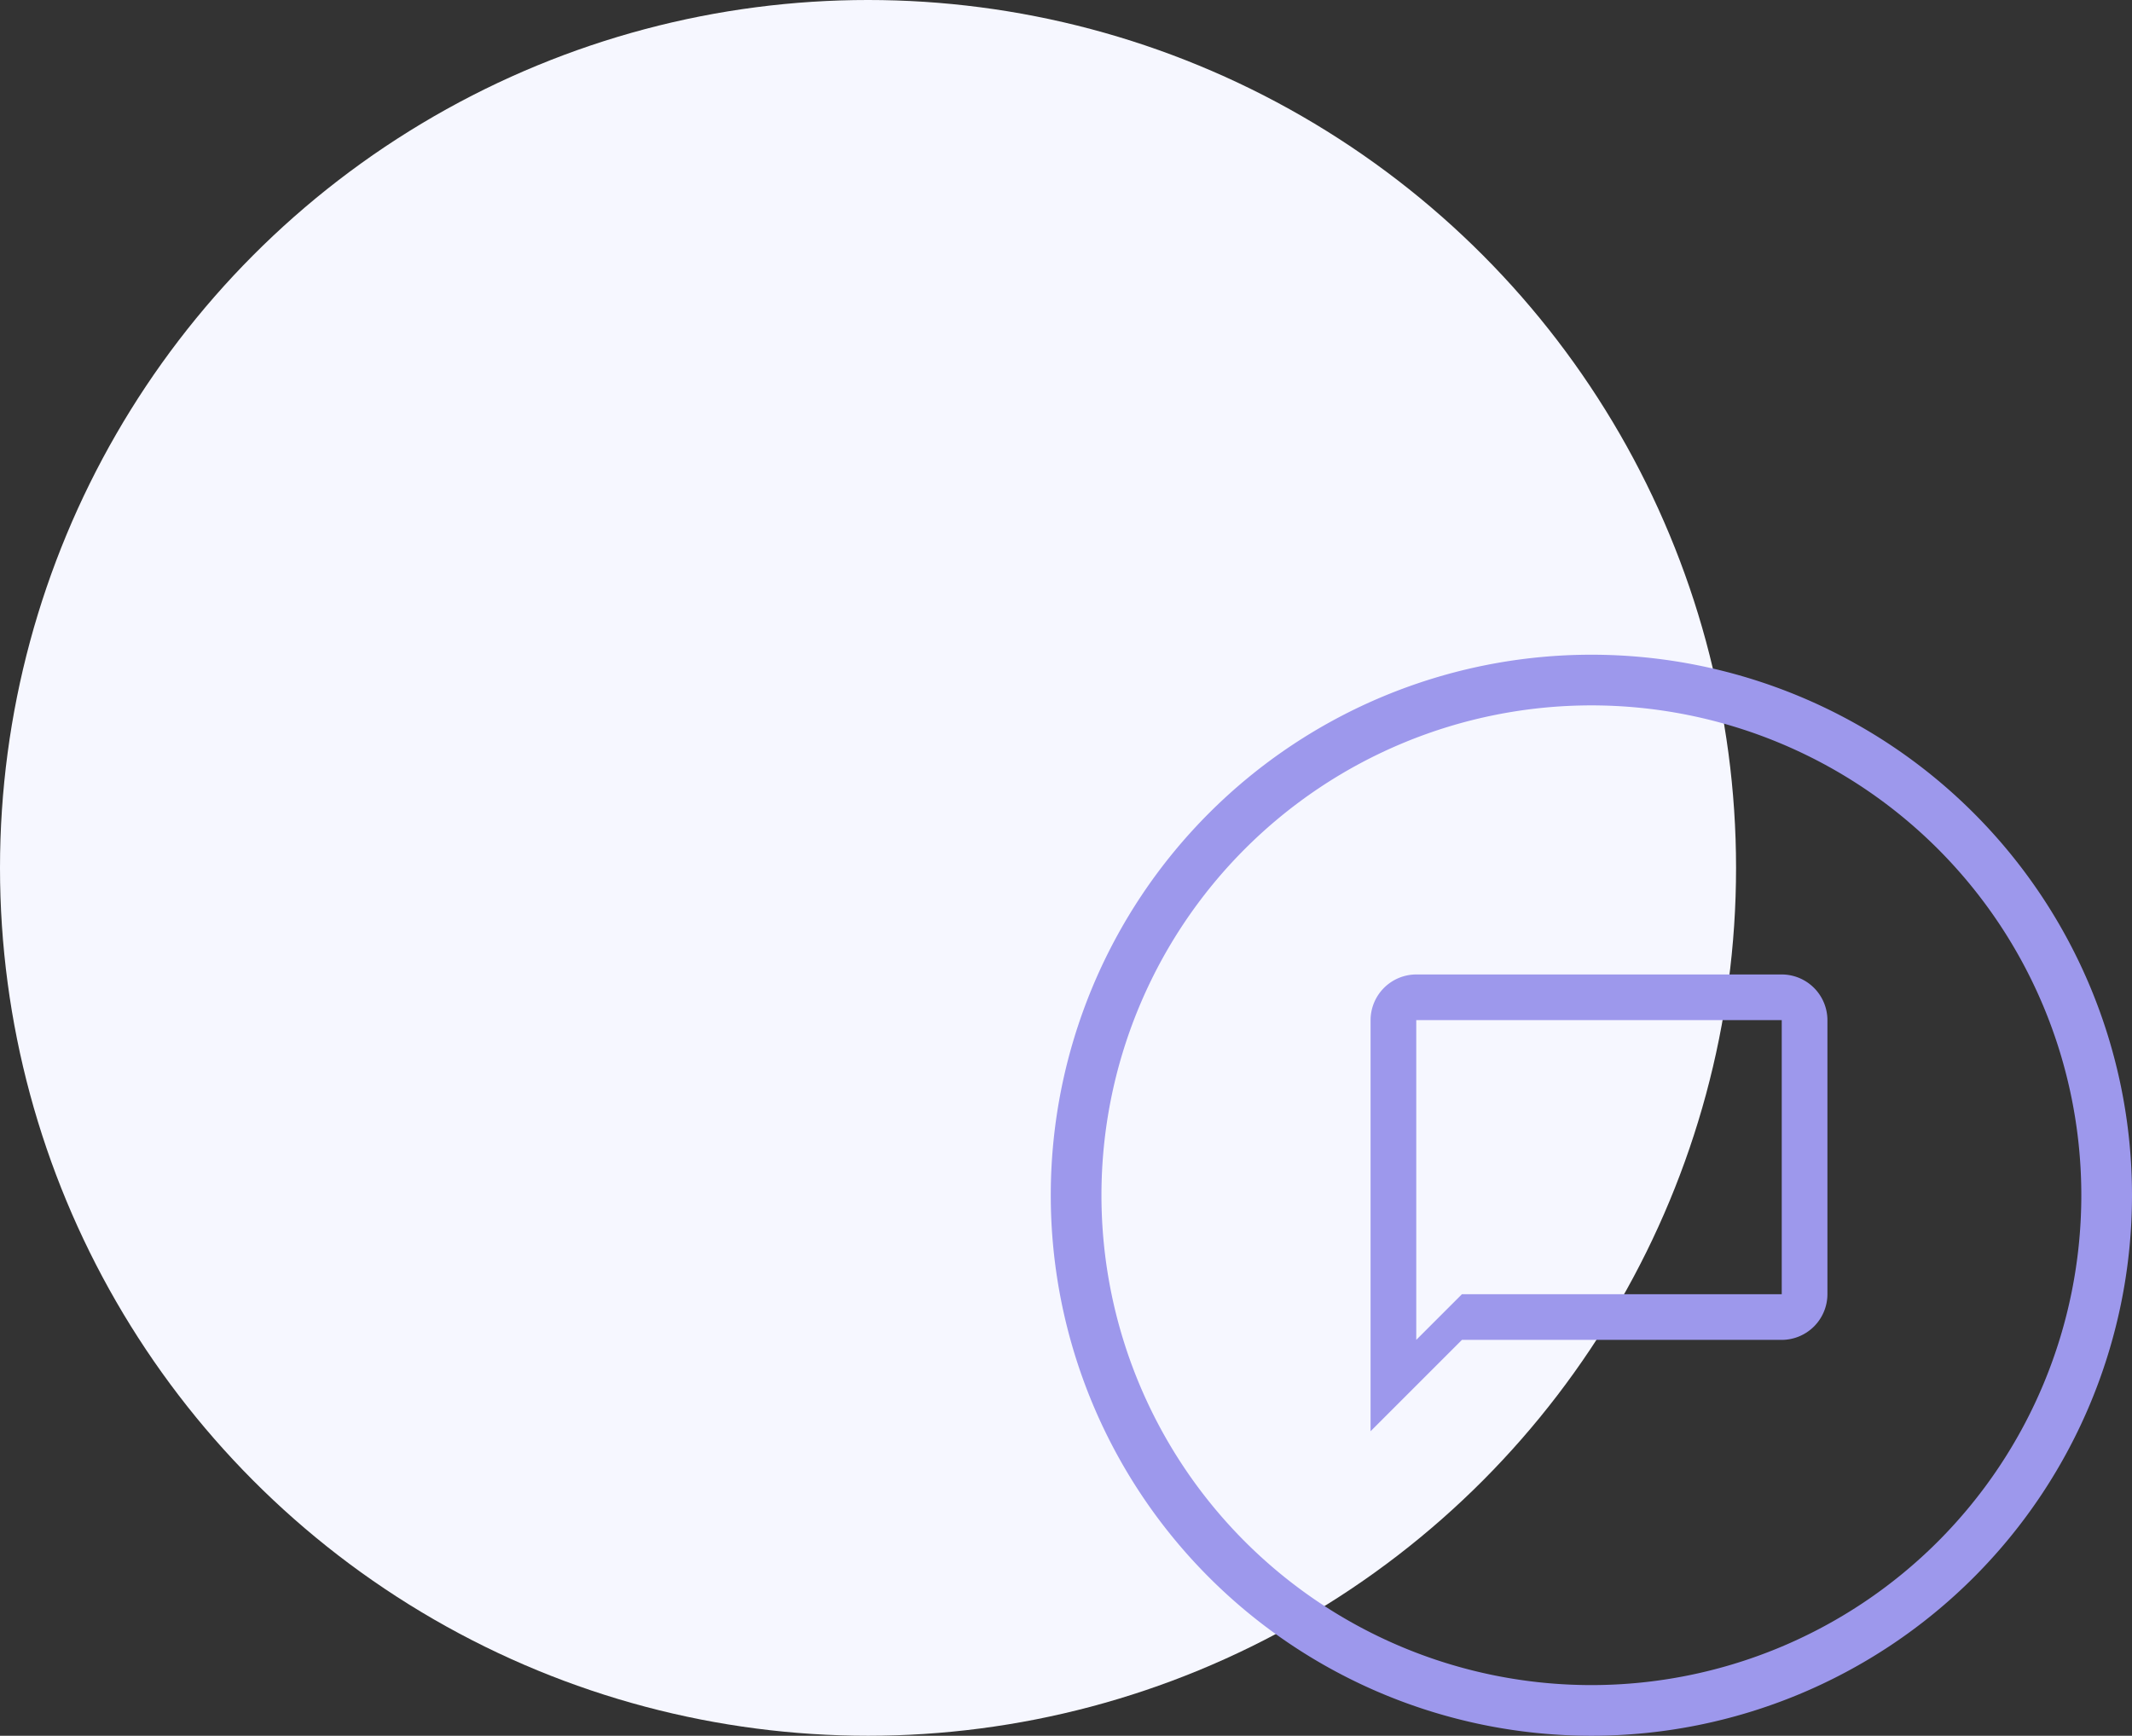
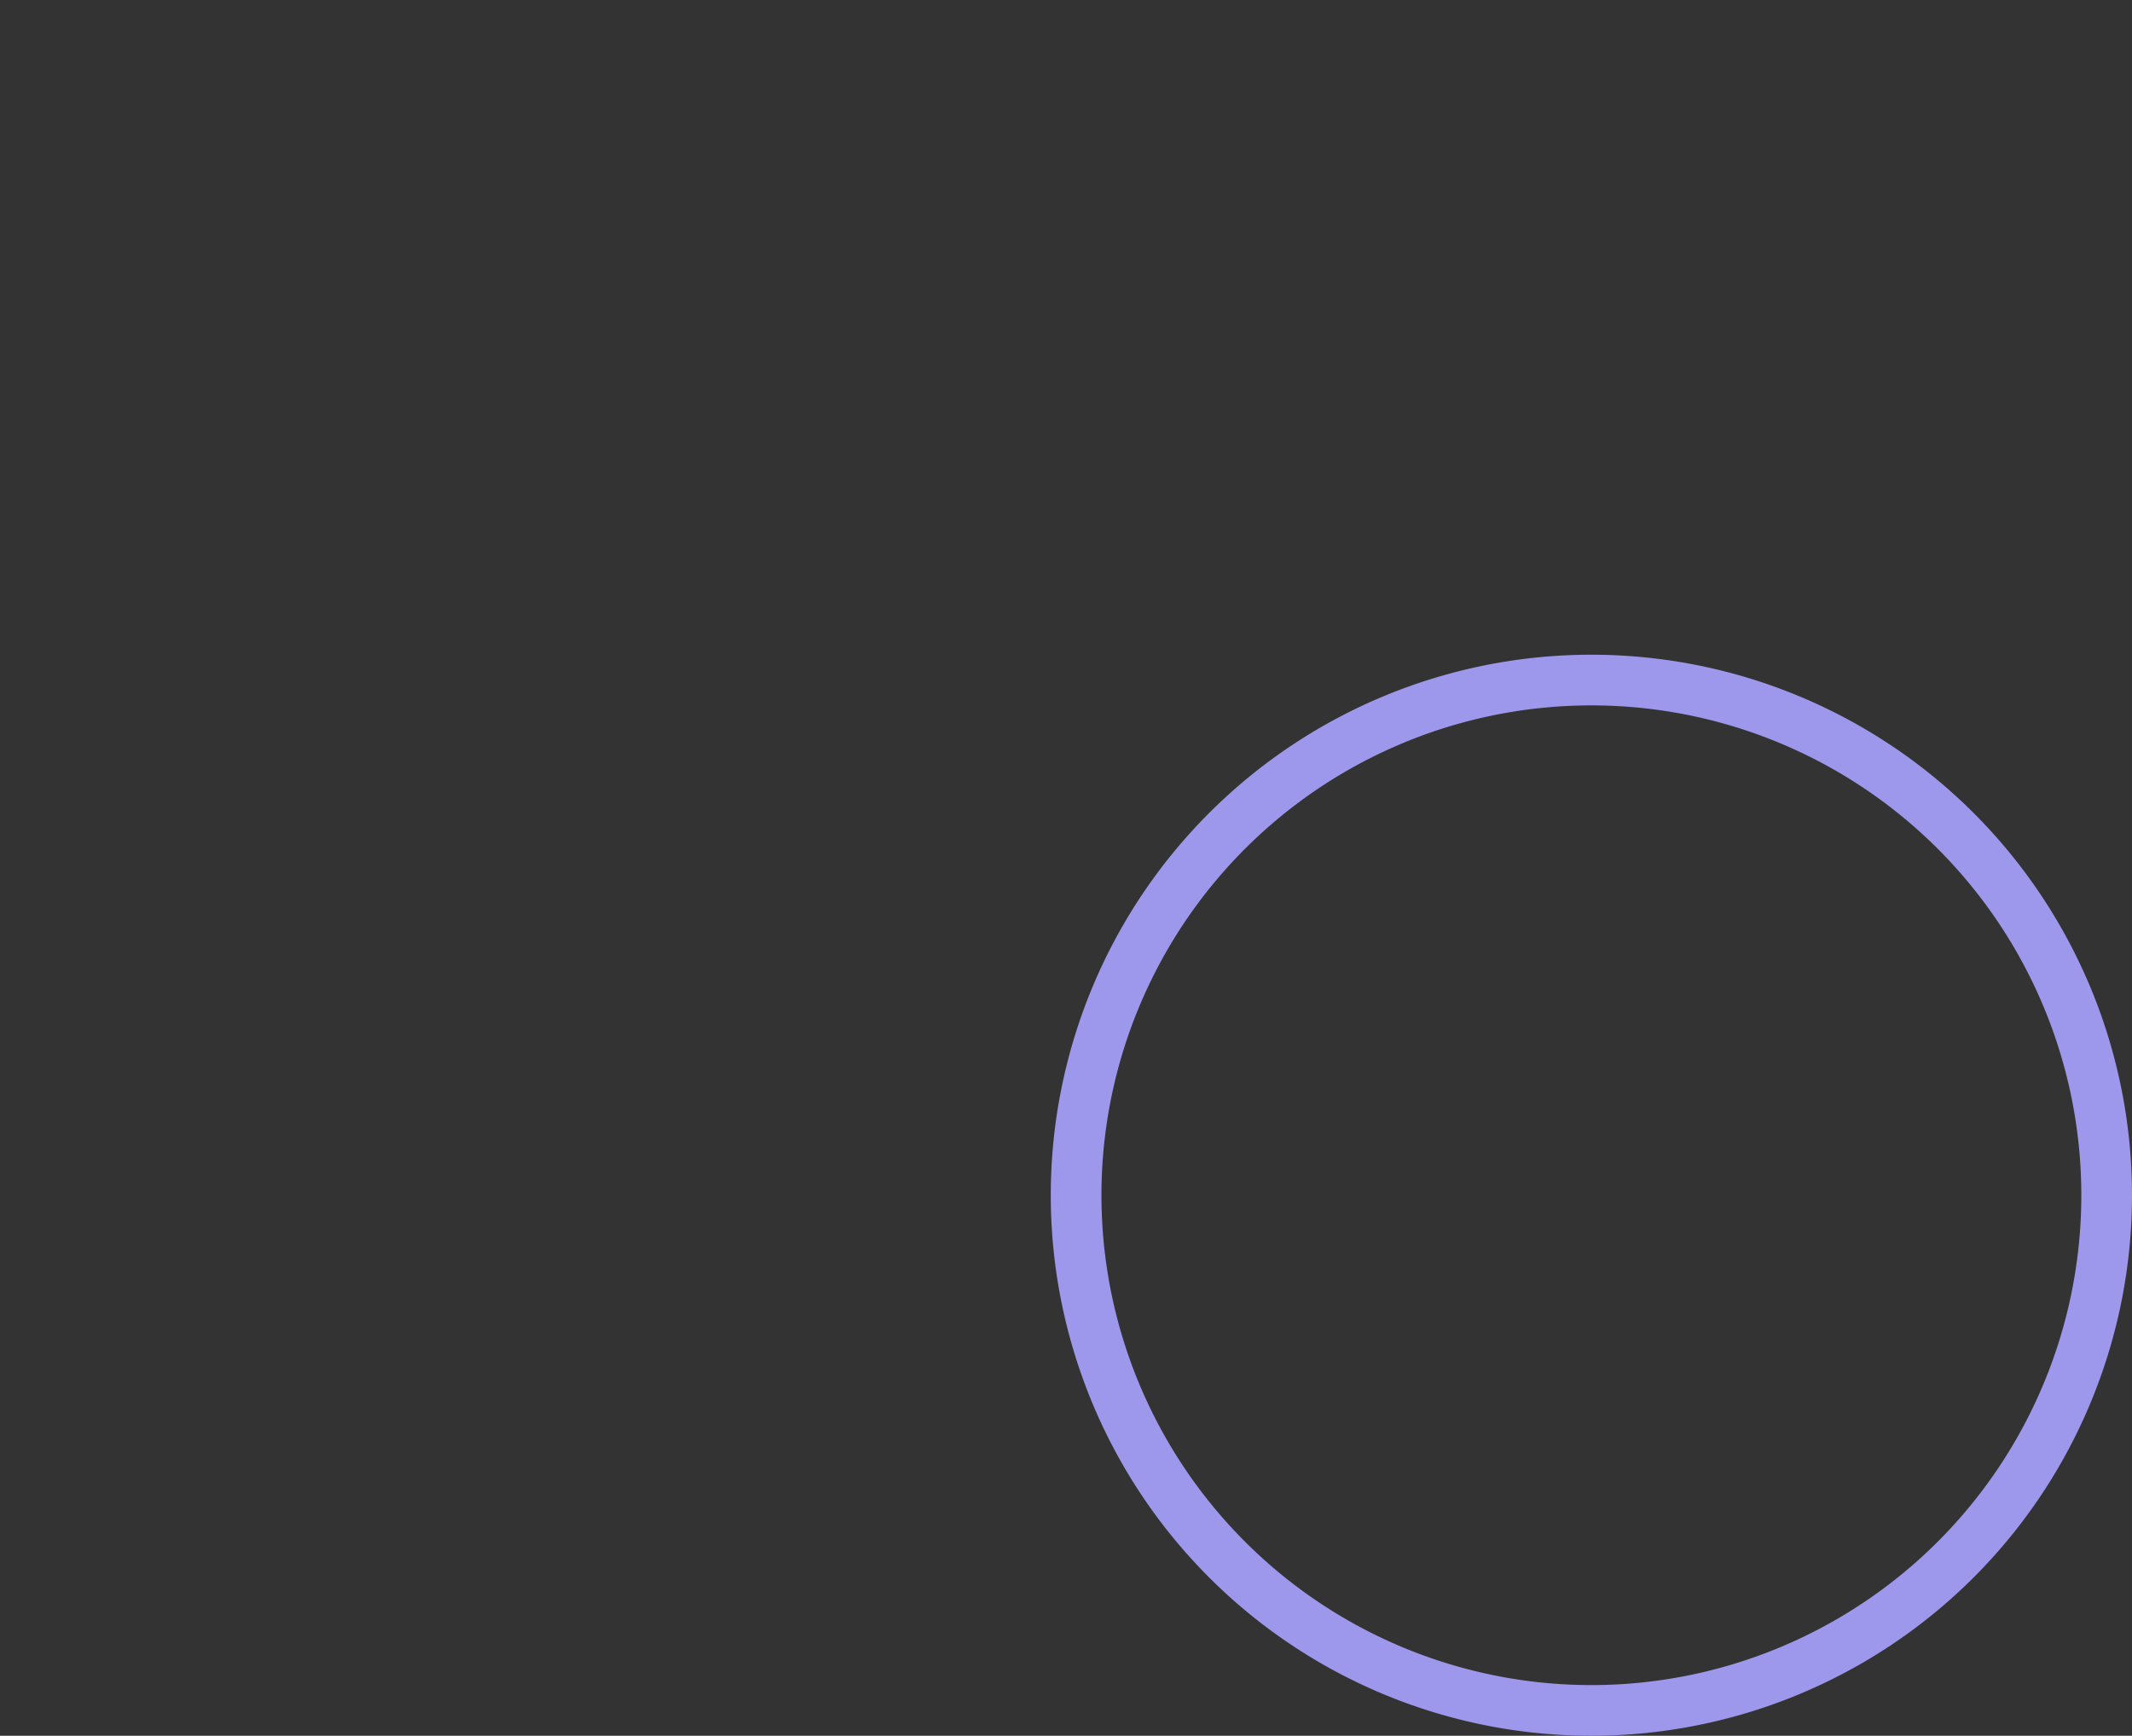
<svg xmlns="http://www.w3.org/2000/svg" width="140" height="114" viewBox="0 0 140 114">
  <rect x="0" y="0" width="140" height="114" fill="#333333" stroke="none" />
  <defs>
    <style>.a{fill:#f6f7ff;}.b{fill:#9d98ec;}</style>
  </defs>
  <g transform="translate(-163 -1341)">
-     <circle class="a" cx="57" cy="57" r="57" transform="translate(163 1341)" />
    <g transform="translate(232 1384)">
-       <path class="b" d="M35.5,0A35.5,35.5,0,1,0,71,35.5,35.5,35.5,0,0,0,35.5,0Zm0,67.672A32.172,32.172,0,1,1,67.672,35.5,32.172,32.172,0,0,1,35.5,67.672Z" />
-       <path class="b" d="M30,3H6A3.009,3.009,0,0,0,3,6V33l6-6H30a3.009,3.009,0,0,0,3-3V6A3.009,3.009,0,0,0,30,3Zm0,21H9L6,27V6H30Z" transform="translate(18 18)" />
+       <path class="b" d="M35.5,0A35.5,35.5,0,1,0,71,35.5,35.5,35.5,0,0,0,35.5,0m0,67.672A32.172,32.172,0,1,1,67.672,35.5,32.172,32.172,0,0,1,35.5,67.672Z" />
    </g>
  </g>
</svg>